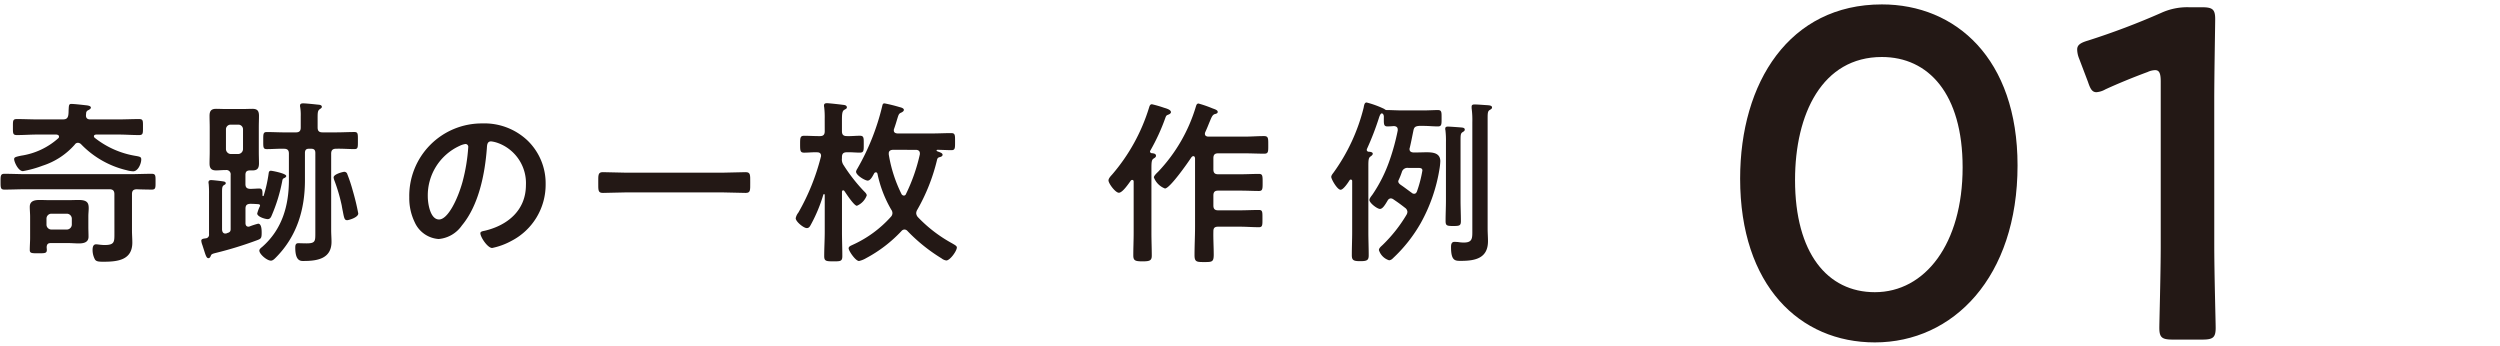
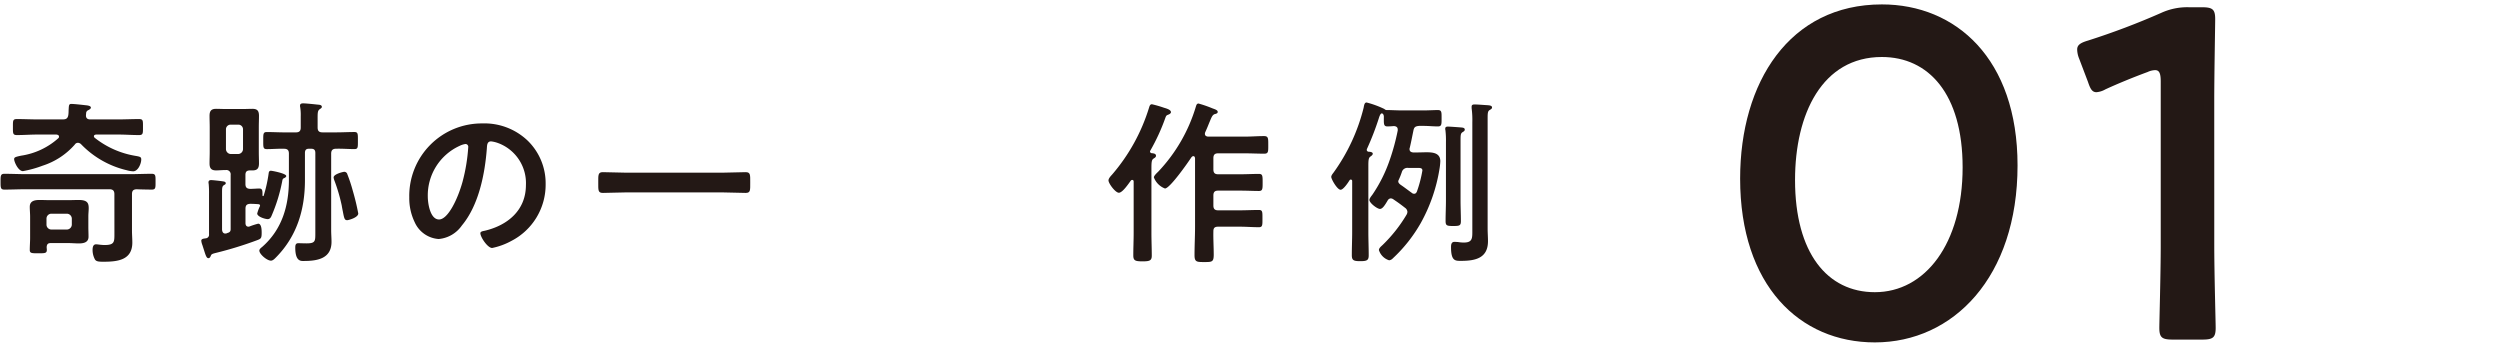
<svg xmlns="http://www.w3.org/2000/svg" width="412" height="57" viewBox="0 0 412 57">
  <defs>
    <clipPath id="a">
      <rect width="412" height="57" transform="translate(434 145)" fill="none" stroke="#707070" stroke-width="1" />
    </clipPath>
  </defs>
  <g transform="translate(-434 -145)" clip-path="url(#a)">
    <path d="M452.851,177c0-.58-.261-.812-.811-.812h-13.8c-1.16,0-2.319.058-3.509.058-.638,0-.638-.319-.638-1.3s0-1.305.638-1.305c1.19,0,2.349.058,3.509.058h17.25c1.159,0,2.319-.058,3.508-.058.667,0,.637.319.637,1.305s.03,1.3-.637,1.3c-.348,0-2.059-.029-2.493-.058-.551.029-.754.261-.754.812v6.03c0,.638.057,1.3.057,1.942,0,2.9-2.434,3.161-4.755,3.161-.753,0-1.159-.029-1.39-.348a3.3,3.3,0,0,1-.407-1.566c0-.406.058-.957.581-.957.26,0,.782.116,1.419.116,1.653,0,1.6-.551,1.6-1.971Zm-6.03-8.466a.6.6,0,0,0-.493.29,11.885,11.885,0,0,1-5.3,3.479,18.23,18.23,0,0,1-3.247.9c-.783,0-1.45-1.537-1.45-1.971,0-.32.232-.377,1.16-.58a11.758,11.758,0,0,0,6.117-2.871.313.313,0,0,0,.116-.26c0-.261-.232-.32-.435-.348h-3.1c-1.131,0-2.261.087-3.392.087-.7,0-.667-.291-.667-1.334s-.029-1.305.667-1.305c1.131,0,2.261.058,3.392.058h4.146c.58,0,.841-.174.928-.753.057-.377.029-.7.057-.928.029-.667.059-.87.436-.87.492,0,2,.174,2.521.232.2.029.7.087.7.377,0,.2-.29.348-.463.435a.545.545,0,0,0-.32.463c0,.146-.028.262-.028.406,0,.464.29.638.7.638h4.639c1.131,0,2.262-.058,3.392-.058.7,0,.666.261.666,1.305s.03,1.334-.666,1.334c-1.13,0-2.261-.087-3.392-.087h-3.682c-.174.028-.347.087-.347.29a.359.359,0,0,0,.115.232,14.625,14.625,0,0,0,6.7,2.985c.841.145.986.2.986.609,0,.667-.522,1.943-1.334,1.943a4.359,4.359,0,0,1-1.043-.174,15.321,15.321,0,0,1-7.567-4.32A.823.823,0,0,0,446.821,168.53Zm-4.465,16.525c-.464,0-.638.2-.667.667,0,.145.029.29.029.435,0,.58-.29.58-1.421.58-1.072,0-1.391,0-1.391-.551,0-.667.058-1.333.058-2v-3.479c0-.551-.058-1.073-.058-1.624,0-.986.812-1.131,1.624-1.131.58,0,1.188.03,1.768.03h2.9c.579,0,1.188-.03,1.768-.03,1.42,0,1.653.493,1.653,1.363,0,.377-.059.841-.059,1.392v1.652c0,.551.029,1.1.029,1.653,0,.956-.84,1.1-1.594,1.1-.609,0-1.189-.058-1.8-.058Zm2.668-2.232a.831.831,0,0,0,.812-.812v-.985a.831.831,0,0,0-.812-.812h-2.552a.81.81,0,0,0-.811.812v.985a.81.81,0,0,0,.811.812Z" fill="#231815" />
    <path d="M474.456,179.4v2.349c0,.318.115.608.492.608a.546.546,0,0,0,.232-.058,12,12,0,0,1,1.363-.435c.58,0,.58,1.1.58,1.508,0,.957-.146.985-.841,1.247a61.657,61.657,0,0,1-6.7,2.058c-.7.174-.754.232-.87.551-.087.174-.174.319-.376.319-.291,0-.436-.435-.7-1.276l-.29-.9a2.767,2.767,0,0,1-.174-.695c0-.348.435-.348.784-.406a.586.586,0,0,0,.492-.667V177a16.578,16.578,0,0,0-.058-1.711.721.721,0,0,1-.029-.232c0-.29.174-.377.435-.377.29,0,1.566.145,1.884.2.2.028.523.058.523.318,0,.174-.174.232-.349.348-.231.174-.261.435-.261,1.131v6.175c.03.319.146.638.551.638.059,0,.146-.029.2-.029l.116-.058c.407-.116.551-.261.551-.667v-8.9a.71.71,0,0,0-.811-.812h-.087c-.493,0-.987.058-1.508.058-.812,0-1.073-.377-1.073-1.16,0-.638.029-1.247.029-1.884V165.95c0-.609-.029-1.247-.029-1.856,0-.782.261-1.159,1.073-1.159.521,0,1.015.029,1.508.029h2.985c.523,0,1.015-.029,1.508-.029.841,0,1.073.377,1.073,1.159,0,.639-.029,1.247-.029,1.856v4.088c0,.637.029,1.246.029,1.884,0,.754-.232,1.16-1.044,1.16h-.406c-.551,0-.782.2-.782.754v1.478c0,.58.231.783.782.812.464,0,1.1-.058,1.508-.058.551,0,.521.435.521,1.131,0,.058.03.116.087.116s.088,0,.116-.087a22.678,22.678,0,0,0,.812-3.653c.029-.261.116-.435.377-.435.174,0,2.522.435,2.522.87,0,.144-.174.261-.29.319-.29.115-.318.2-.377.551a27.172,27.172,0,0,1-1.739,5.653c-.116.29-.29.579-.638.579-.434,0-1.739-.4-1.739-.927a6.666,6.666,0,0,1,.464-1.247v-.058c0-.174-.116-.2-.261-.231-.435-.03-.9-.059-1.363-.059C474.687,178.619,474.456,178.822,474.456,179.4Zm-1.218-9.016a.828.828,0,0,0,.811-.812v-3.247a.767.767,0,0,0-.811-.783h-1.189a.769.769,0,0,0-.812.783v3.247a.831.831,0,0,0,.812.812Zm4.726-.812c-.61,0-.581-.319-.581-1.392s-.029-1.42.581-1.42c.985,0,2,.057,2.986.057h1.8c.58,0,.812-.231.812-.811v-1.884a8.021,8.021,0,0,0-.088-1.45.83.83,0,0,1-.028-.261c0-.319.231-.377.521-.377.464,0,1.8.145,2.32.2.29.029.754.029.754.377,0,.174-.174.261-.377.406-.348.261-.319.695-.319,1.826v1.16c0,.58.232.811.812.811h2.29c.986,0,1.972-.057,2.957-.057.609,0,.58.319.58,1.42s.029,1.392-.58,1.392c-1.015,0-2-.087-3.015-.058-.55,0-.811.232-.811.812v12.611c0,.609.057,1.305.057,1.914,0,2.754-2.29,3.16-4.551,3.16-.435,0-1.421.144-1.421-2.175,0-.376.029-.753.493-.753.318,0,.87.028,1.362.028,1.479,0,1.45-.377,1.45-1.768V170.212c0-.493-.2-.7-.7-.7h-.347c-.464,0-.667.2-.667.7v4.493c0,4.784-1.3,9.162-4.7,12.641-.232.232-.551.609-.9.609-.666,0-1.913-1.073-1.913-1.653,0-.261.29-.464.464-.609,3.276-2.87,4.406-6.784,4.406-11.017v-4.348c0-.58-.232-.812-.812-.812C479.877,169.487,478.921,169.574,477.964,169.574Zm13.249,11.713c-.435,0-.494-.29-.725-1.508-.058-.261-.116-.58-.174-.928a28.4,28.4,0,0,0-1.188-4.058,1.915,1.915,0,0,1-.146-.552c0-.55,1.566-.927,1.769-.927a.524.524,0,0,1,.493.406,24.927,24.927,0,0,1,.9,2.725,38.341,38.341,0,0,1,.9,3.74C493.039,180.852,491.445,181.287,491.213,181.287Z" fill="#231815" />
    <path d="M520.993,168.211a9.809,9.809,0,0,1,2.928,7.132,10.419,10.419,0,0,1-5.654,9.365,11.306,11.306,0,0,1-3.16,1.159c-.754,0-1.942-1.8-1.942-2.435,0-.29.434-.348.724-.406,3.8-.9,6.784-3.392,6.784-7.538a7.033,7.033,0,0,0-4.638-6.929,5.064,5.064,0,0,0-1.1-.261c-.667,0-.667.638-.7,1.131-.319,4.233-1.334,9.393-4.117,12.727a5.2,5.2,0,0,1-3.827,2.233,4.672,4.672,0,0,1-3.943-2.755,9.1,9.1,0,0,1-.9-4.116,11.944,11.944,0,0,1,12.032-12.177A10.314,10.314,0,0,1,520.993,168.211Zm-11.279.841A8.971,8.971,0,0,0,504.5,177.4c0,1.073.377,3.77,1.855,3.77,1.449,0,3.072-3.306,3.885-6.263a29.459,29.459,0,0,0,.928-5.653.459.459,0,0,0-.464-.522A3.268,3.268,0,0,0,509.714,169.052Z" fill="#231815" />
    <path d="M537.232,176.706c-1.3,0-2.609.087-3.885.087-.812,0-.754-.464-.754-1.711,0-1.217-.058-1.71.754-1.71,1.276,0,2.58.087,3.885.087H553c1.3,0,2.609-.087,3.884-.087.812,0,.754.464.754,1.71,0,1.276.058,1.711-.754,1.711-1.3,0-2.58-.087-3.884-.087Z" fill="#231815" />
-     <path d="M569.911,164.588a13.677,13.677,0,0,0-.087-1.943.8.8,0,0,1-.029-.261c0-.319.232-.377.493-.377.318,0,2.145.2,2.551.261.29.029.725.058.725.435,0,.2-.2.261-.435.406-.348.2-.377.753-.377,1.739v1.769c0,.579.232.811.812.811.695.03,1.42-.057,2.145-.057.667,0,.638.376.638,1.362,0,1.044.029,1.421-.638,1.421-.725,0-1.45-.087-2.145-.058-.58,0-.812.232-.812.811v.175a1.631,1.631,0,0,0,.29,1.159,27.618,27.618,0,0,0,3.334,4.262c.173.174.463.435.463.7a2.954,2.954,0,0,1-1.623,1.71c-.463,0-1.768-2-2.058-2.435a.294.294,0,0,0-.2-.116c-.145,0-.2.145-.2.261V183.2c0,1.334.058,2.667.058,4,0,.869-.319.869-1.45.869-1.218,0-1.536-.028-1.536-.869,0-1.334.087-2.667.087-4v-6.059c0-.087-.03-.145-.116-.145a.11.11,0,0,0-.117.087,25,25,0,0,1-2,4.841c-.173.319-.319.667-.724.667-.523,0-1.826-1.072-1.826-1.623a2.088,2.088,0,0,1,.434-.928,36.35,36.35,0,0,0,3.711-9.19.444.444,0,0,0,.028-.2c0-.406-.289-.551-.637-.551-.725-.029-1.45.058-2.146.058-.666,0-.666-.348-.666-1.421,0-.986,0-1.362.666-1.362.754,0,1.624.057,2.465.057h.116c.579,0,.812-.232.812-.811Zm18.5,6.813a31.088,31.088,0,0,1-3.247,8.175,1.22,1.22,0,0,0-.175.551,1.082,1.082,0,0,0,.29.667,23.026,23.026,0,0,0,5.6,4.291c.434.26.811.434.811.695,0,.58-1.131,2.146-1.739,2.146a1.6,1.6,0,0,1-.783-.348,27.983,27.983,0,0,1-5.6-4.494.7.7,0,0,0-.522-.261.7.7,0,0,0-.493.261,22.419,22.419,0,0,1-5.828,4.465,3.9,3.9,0,0,1-1.159.464c-.58,0-1.711-1.682-1.711-2.088,0-.318.377-.435.667-.58a18.875,18.875,0,0,0,6.291-4.61.9.9,0,0,0,.262-.608,1,1,0,0,0-.2-.58,19.66,19.66,0,0,1-2.262-5.885c-.029-.145-.116-.261-.261-.261a.32.32,0,0,0-.29.174c-.2.347-.58,1.188-1.072,1.188-.436,0-1.914-.869-1.914-1.478a1.333,1.333,0,0,1,.2-.464,38.407,38.407,0,0,0,4.117-10.35c.058-.232.087-.435.377-.435a25.3,25.3,0,0,1,2.464.609c.232.058.725.174.725.464,0,.2-.232.348-.406.435-.435.173-.463.348-.7,1.1-.116.377-.261.9-.521,1.624a.548.548,0,0,0-.03.232c0,.348.261.463.58.493h5.8c1.044,0,2.059-.058,3.074-.058.666,0,.637.347.637,1.391,0,1.073.029,1.421-.608,1.421s-1.653-.058-2.32-.058c-.086.029-.116.029-.116.116,0,.058.059.087.087.116.436.174.9.29.9.58,0,.261-.29.348-.494.4C588.552,170.965,588.465,171.139,588.408,171.4Zm-7.22-1.711c-.377,0-.724.145-.724.58v.173A22.8,22.8,0,0,0,582.58,177a.479.479,0,0,0,.377.232.375.375,0,0,0,.348-.261,29.3,29.3,0,0,0,2.29-6.552v-.145c0-.435-.319-.58-.667-.58Z" fill="#231815" />
    <path d="M618.391,176.764c-.58,0-1.711-1.537-1.711-2.03,0-.348.407-.753.638-1.014a30.659,30.659,0,0,0,6.03-10.93c.087-.261.146-.609.493-.609a19.063,19.063,0,0,1,2,.58c.61.174,1.131.377,1.131.724,0,.2-.26.349-.434.407-.29.115-.348.144-.493.55a33.293,33.293,0,0,1-2.464,5.364c-.03.058-.059.087-.059.145a.286.286,0,0,0,.262.29c.289.029.724.058.724.434,0,.232-.232.349-.406.464-.318.2-.347.609-.347,1.682v10.553c0,1.276.057,2.522.057,3.769,0,.812-.377.927-1.507.927-1.217,0-1.537-.115-1.537-.985,0-1.247.059-2.464.059-3.711v-8.436c0-.145-.059-.29-.233-.29a.3.3,0,0,0-.232.115C620.014,175.227,619,176.764,618.391,176.764Zm14.177-9.712c0,.319.231.434.521.464h6.031c1.073,0,2.117-.088,3.189-.088.725,0,.7.377.7,1.479,0,1.073.029,1.421-.666,1.421-1.074,0-2.146-.058-3.219-.058h-4.377c-.552,0-.783.232-.783.812v1.826c0,.58.231.812.783.812h3.711c1.014,0,2-.058,3.014-.058.609,0,.609.319.609,1.42,0,1.044,0,1.392-.609,1.392-.957,0-2-.058-3.014-.058h-3.711c-.552,0-.783.232-.783.812v1.623c0,.58.231.812.783.812h3.565c1.044,0,2.116-.058,3.16-.058.609,0,.58.348.58,1.421,0,1.043.029,1.42-.58,1.42-1.044,0-2.116-.087-3.16-.087h-3.565c-.552,0-.783.2-.783.754-.03,1.3.057,2.58.057,3.856,0,1.218-.29,1.218-1.565,1.218-1.218,0-1.6,0-1.6-1.131,0-1.566.087-3.131.087-4.7V171.082c-.028-.2-.087-.348-.289-.348-.146,0-.233.116-.319.2-.551.84-3.538,5.131-4.349,5.131a3.151,3.151,0,0,1-1.826-1.827c0-.289.521-.753.724-.956a26.637,26.637,0,0,0,6.2-10.727c.087-.29.174-.493.435-.493a19.25,19.25,0,0,1,2.262.783c.464.174.9.29.9.609,0,.232-.318.319-.493.348-.376.144-.492.434-.841,1.275-.174.406-.376.957-.724,1.711A.688.688,0,0,0,632.568,167.052Z" fill="#231815" />
    <path d="M666.29,169.574c0,.406.29.522.609.551h.522c.55,0,1.13-.029,1.681-.029,1.044,0,2.262.116,2.262,1.478a10.426,10.426,0,0,1-.146,1.334,27.175,27.175,0,0,1-3.073,8.843,24.375,24.375,0,0,1-4.609,5.827.967.967,0,0,1-.61.319,2.565,2.565,0,0,1-1.68-1.682c0-.348.405-.638.637-.87a23.974,23.974,0,0,0,3.914-4.957.978.978,0,0,0,.145-.493.876.876,0,0,0-.377-.638c-.783-.608-1.1-.841-1.913-1.392a.827.827,0,0,0-.464-.173.62.62,0,0,0-.464.29c-.058.086-.116.2-.175.29-.347.579-.724,1.159-1.129,1.159-.464,0-1.741-.986-1.741-1.479,0-.26.32-.637.493-.869a23.7,23.7,0,0,0,2.842-5.682,36.028,36.028,0,0,0,1.333-4.9v-.145c0-.435-.29-.551-.637-.58-.29.029-.784.058-1.044.058-.667,0-.609-.406-.609-1.508v-.174c-.029-.2-.116-.463-.347-.463s-.407.58-.464.753a45.43,45.43,0,0,1-1.972,5.1.368.368,0,0,0-.029.174c0,.174.116.232.261.29.2,0,.725.029.725.319,0,.232-.262.377-.406.492-.29.2-.319.638-.319,1.537v10.872c0,1.276.058,2.551.058,3.856,0,.812-.29.957-1.392.957s-1.391-.145-1.391-.986c0-1.276.058-2.551.058-3.827V174.85a.235.235,0,0,0-.232-.261.3.3,0,0,0-.2.116c-.232.377-1.015,1.566-1.479,1.566-.55,0-1.537-1.74-1.537-2.117,0-.26.261-.55.407-.753a31.01,31.01,0,0,0,4.928-10.64c.087-.464.145-.87.492-.87a15.417,15.417,0,0,1,2.929,1.073.526.526,0,0,0,.405.174h.146c.58,0,1.478.058,2.319.058h3.6c.841,0,1.711-.058,2.349-.058s.608.377.608,1.333c0,.986.029,1.363-.608,1.363-.784,0-1.566-.087-2.349-.087h-.754c-.579.058-.811.174-.928.754-.2.957-.377,1.913-.608,2.87A.43.43,0,0,0,666.29,169.574Zm-1.856,5.306c0,.26.2.434.436.608.405.261,1.39,1.015,1.8,1.3a.551.551,0,0,0,.377.145c.26,0,.377-.174.463-.377a20.125,20.125,0,0,0,.9-3.45c0-.406-.318-.435-.782-.435h-1.537a.959.959,0,0,0-1.073.7,12.2,12.2,0,0,1-.521,1.3A.539.539,0,0,0,664.434,174.88Zm7.858-6.437a14.145,14.145,0,0,0-.088-2,.639.639,0,0,1-.029-.232c0-.29.2-.348.435-.348.377,0,1.826.116,2.232.145.233.029.551.058.551.348,0,.232-.2.319-.377.435-.29.2-.318.4-.318,1.42v9.8c0,1.16.058,2.291.058,3.422,0,.753-.233.811-1.248.811-1.072,0-1.275-.058-1.275-.841,0-1.13.059-2.261.059-3.392Zm4.348-3.3a14.966,14.966,0,0,0-.116-2.319v-.261c0-.29.232-.348.464-.348.58,0,1.508.087,2.087.116.29.029.812.029.812.377,0,.232-.232.319-.406.435-.29.174-.319.492-.319,1.362v18.149c0,.7.058,1.392.058,2.087,0,2.813-2.088,3.248-4.435,3.248-.928,0-1.654.058-1.654-2.233,0-.406.03-.9.581-.9.145,0,.406.028.55.028a5.578,5.578,0,0,0,.987.087c1.478,0,1.391-.782,1.391-2.145Z" fill="#231815" />
    <path d="M766.492,172.263c0,18.412-10.6,29.165-23.518,29.165-12.378,0-22.2-9.361-22.2-27,0-15.859,8.123-28.7,23.363-28.7C756.28,145.728,766.492,154.624,766.492,172.263Zm-36.669,2.4c0,12.069,5.338,18.49,13.151,18.49,8.278,0,14.467-7.969,14.467-20.579,0-12.146-5.647-18.18-13.307-18.18C734.309,154.392,729.823,163.753,729.823,174.661Z" fill="#231815" />
    <path d="M798.911,185.492c0,4.487.232,12.61.232,13.538,0,1.625-.464,1.934-2.243,1.934h-4.8c-1.779,0-2.243-.309-2.243-1.934,0-.928.231-9.051.231-13.538V158.415c0-1.315-.231-1.857-.927-1.857a3.168,3.168,0,0,0-1.239.31c-2.32.851-4.951,1.934-6.961,2.862a3.474,3.474,0,0,1-1.471.464c-.7,0-1.005-.541-1.392-1.7l-1.47-3.868a4.15,4.15,0,0,1-.309-1.47c0-.7.464-1.083,1.779-1.469a120.5,120.5,0,0,0,12.069-4.565,10.276,10.276,0,0,1,4.564-.928h2.089c1.779,0,2.243.309,2.243,1.934,0,1.16-.155,9.051-.155,13.538Z" fill="#231815" />
  </g>
</svg>